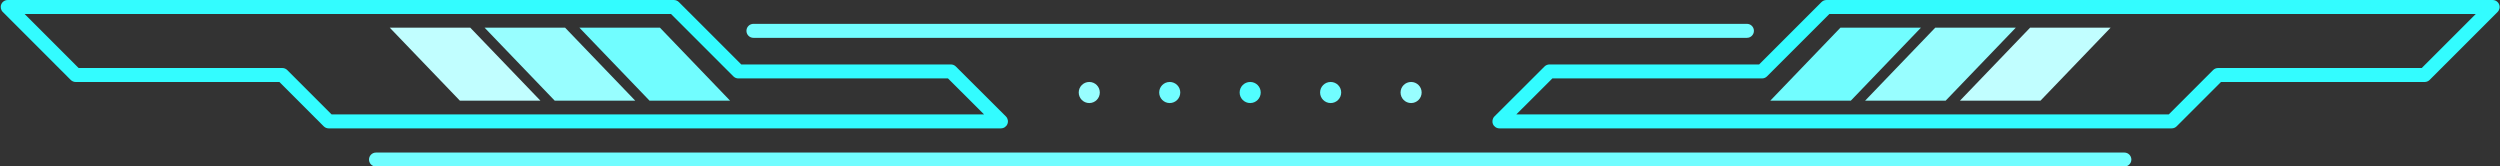
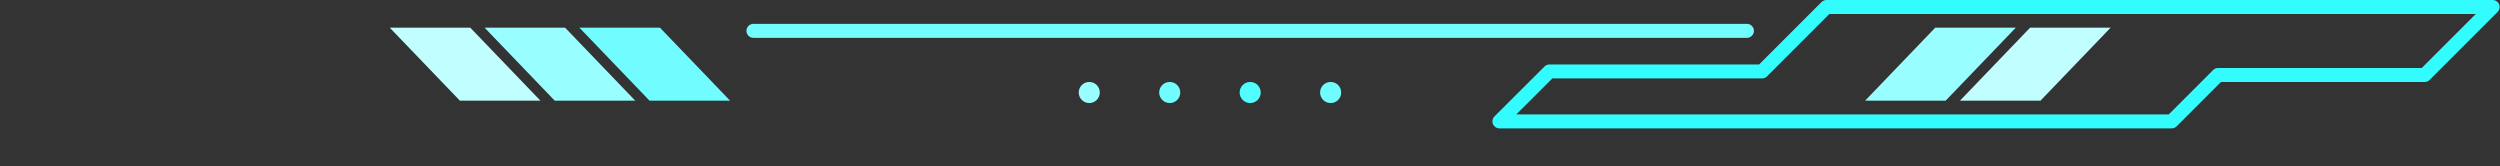
<svg xmlns="http://www.w3.org/2000/svg" height="45.9" preserveAspectRatio="xMidYMid meet" version="1.0" viewBox="-0.2 0.0 689.3 45.9" width="689.3" zoomAndPan="magnify">
  <rect x="-0.2" y="0.0" width="689.3" height="45.9" fill="#333333" stroke="none" />
  <defs>
    <clipPath id="a">
      <path d="M 101 42 L 588 42 L 588 45.922 L 101 45.922 Z M 101 42" />
    </clipPath>
  </defs>
  <g>
    <g id="change1_1">
-       <path d="M 388.871 28.414 C 387.266 28.414 385.961 27.109 385.961 25.504 C 385.961 23.898 387.266 22.598 388.871 22.598 C 390.473 22.598 391.777 23.898 391.777 25.504 C 391.777 27.109 390.473 28.414 388.871 28.414" fill="#98feff" />
-     </g>
+       </g>
    <g id="change2_1">
      <path d="M 366.688 28.414 C 365.078 28.414 363.773 27.109 363.773 25.504 C 363.773 23.898 365.078 22.598 366.688 22.598 C 368.293 22.598 369.594 23.898 369.594 25.504 C 369.594 27.109 368.293 28.414 366.688 28.414" fill="#71fdff" />
    </g>
    <g id="change3_1">
      <path d="M 344.5 28.414 C 342.895 28.414 341.594 27.109 341.594 25.504 C 341.594 23.898 342.895 22.598 344.5 22.598 C 346.109 22.598 347.406 23.898 347.406 25.504 C 347.406 27.109 346.109 28.414 344.5 28.414" fill="#51fdff" />
    </g>
    <g id="change2_2">
      <path d="M 322.316 28.414 C 320.711 28.414 319.41 27.109 319.41 25.504 C 319.41 23.898 320.711 22.598 322.316 22.598 C 323.922 22.598 325.223 23.898 325.223 25.504 C 325.223 27.109 323.922 28.414 322.316 28.414" fill="#71fdff" />
    </g>
    <g id="change1_2">
      <path d="M 300.133 28.414 C 298.523 28.414 297.227 27.109 297.227 25.504 C 297.227 23.898 298.523 22.598 300.133 22.598 C 301.738 22.598 303.039 23.898 303.039 25.504 C 303.039 27.109 301.738 28.414 300.133 28.414" fill="#98feff" />
    </g>
    <g clip-path="url(#a)" id="change2_6">
-       <path d="M 585.527 45.922 L 103.473 45.922 C 102.402 45.922 101.543 45.059 101.543 43.992 C 101.543 42.926 102.402 42.062 103.473 42.062 L 585.527 42.062 C 586.594 42.062 587.461 42.926 587.461 43.992 C 587.461 45.059 586.594 45.922 585.527 45.922" fill="#71fdff" />
-     </g>
+       </g>
    <g id="change2_3">
      <path d="M 481.461 10.434 L 207.535 10.434 C 206.473 10.434 205.609 9.57 205.609 8.504 C 205.609 7.438 206.473 6.574 207.535 6.574 L 481.461 6.574 C 482.531 6.574 483.391 7.438 483.391 8.504 C 483.391 9.57 482.531 10.434 481.461 10.434" fill="#71fdff" />
    </g>
    <g id="change2_4">
-       <path d="M 510.105 27.762 L 487.898 27.762 L 507.238 7.637 L 529.438 7.637 L 510.105 27.762" fill="#71fdff" />
-     </g>
+       </g>
    <g id="change1_3">
      <path d="M 536.25 27.762 L 514.043 27.762 L 533.383 7.637 L 555.59 7.637 L 536.25 27.762" fill="#98feff" />
    </g>
    <g id="change4_1">
      <path d="M 562.395 27.762 L 540.195 27.762 L 559.531 7.637 L 581.734 7.637 L 562.395 27.762" fill="#c1feff" />
    </g>
    <g id="change2_5">
      <path d="M 201.105 27.762 L 178.895 27.762 L 159.559 7.637 L 181.766 7.637 L 201.105 27.762" fill="#71fdff" />
    </g>
    <g id="change1_4">
      <path d="M 174.953 27.762 L 152.754 27.762 L 133.414 7.637 L 155.613 7.637 L 174.953 27.762" fill="#98feff" />
    </g>
    <g id="change4_2">
      <path d="M 148.809 27.762 L 126.605 27.762 L 107.27 7.637 L 129.469 7.637 L 148.809 27.762" fill="#c1feff" />
    </g>
    <g id="change5_1">
      <path d="M 417.887 31.535 L 597.785 31.535 L 610 19.316 C 610.363 18.957 610.855 18.75 611.367 18.75 L 667.523 18.75 L 682.414 3.863 L 504.188 3.863 L 486.988 21.062 C 486.629 21.422 486.141 21.625 485.621 21.625 L 427.82 21.625 Z M 598.582 35.395 L 413.219 35.395 C 412.438 35.395 411.73 34.922 411.434 34.203 C 411.141 33.48 411.305 32.652 411.852 32.098 L 425.656 18.332 C 426.02 17.973 426.512 17.77 427.02 17.77 L 484.828 17.77 L 502.027 0.57 C 502.391 0.207 502.879 0.004 503.387 0.004 L 687.07 0.004 C 687.855 0.004 688.555 0.477 688.852 1.195 C 689.152 1.914 688.984 2.746 688.438 3.297 L 669.688 22.047 C 669.328 22.406 668.836 22.609 668.324 22.609 L 612.168 22.609 L 599.945 34.828 C 599.586 35.191 599.098 35.395 598.582 35.395" fill="#33fcff" />
    </g>
    <g id="change5_2">
-       <path d="M 91.215 31.535 L 271.117 31.535 L 261.18 21.625 L 203.379 21.625 C 202.871 21.625 202.375 21.422 202.016 21.062 L 184.812 3.863 L 6.586 3.863 L 21.473 18.75 L 77.637 18.75 C 78.152 18.75 78.641 18.957 79 19.316 Z M 275.781 35.395 L 90.414 35.395 C 89.906 35.395 89.418 35.191 89.055 34.828 L 76.836 22.609 L 20.676 22.609 C 20.164 22.609 19.676 22.406 19.312 22.047 L 0.562 3.297 C 0.016 2.746 -0.152 1.914 0.145 1.195 C 0.441 0.477 1.148 0.004 1.926 0.004 L 185.609 0.004 C 186.125 0.004 186.613 0.207 186.977 0.57 L 204.18 17.77 L 261.977 17.77 C 262.492 17.77 262.98 17.973 263.34 18.332 L 277.145 32.098 C 277.695 32.652 277.863 33.48 277.562 34.203 C 277.266 34.922 276.562 35.395 275.781 35.395" fill="#33fcff" />
-     </g>
+       </g>
  </g>
</svg>